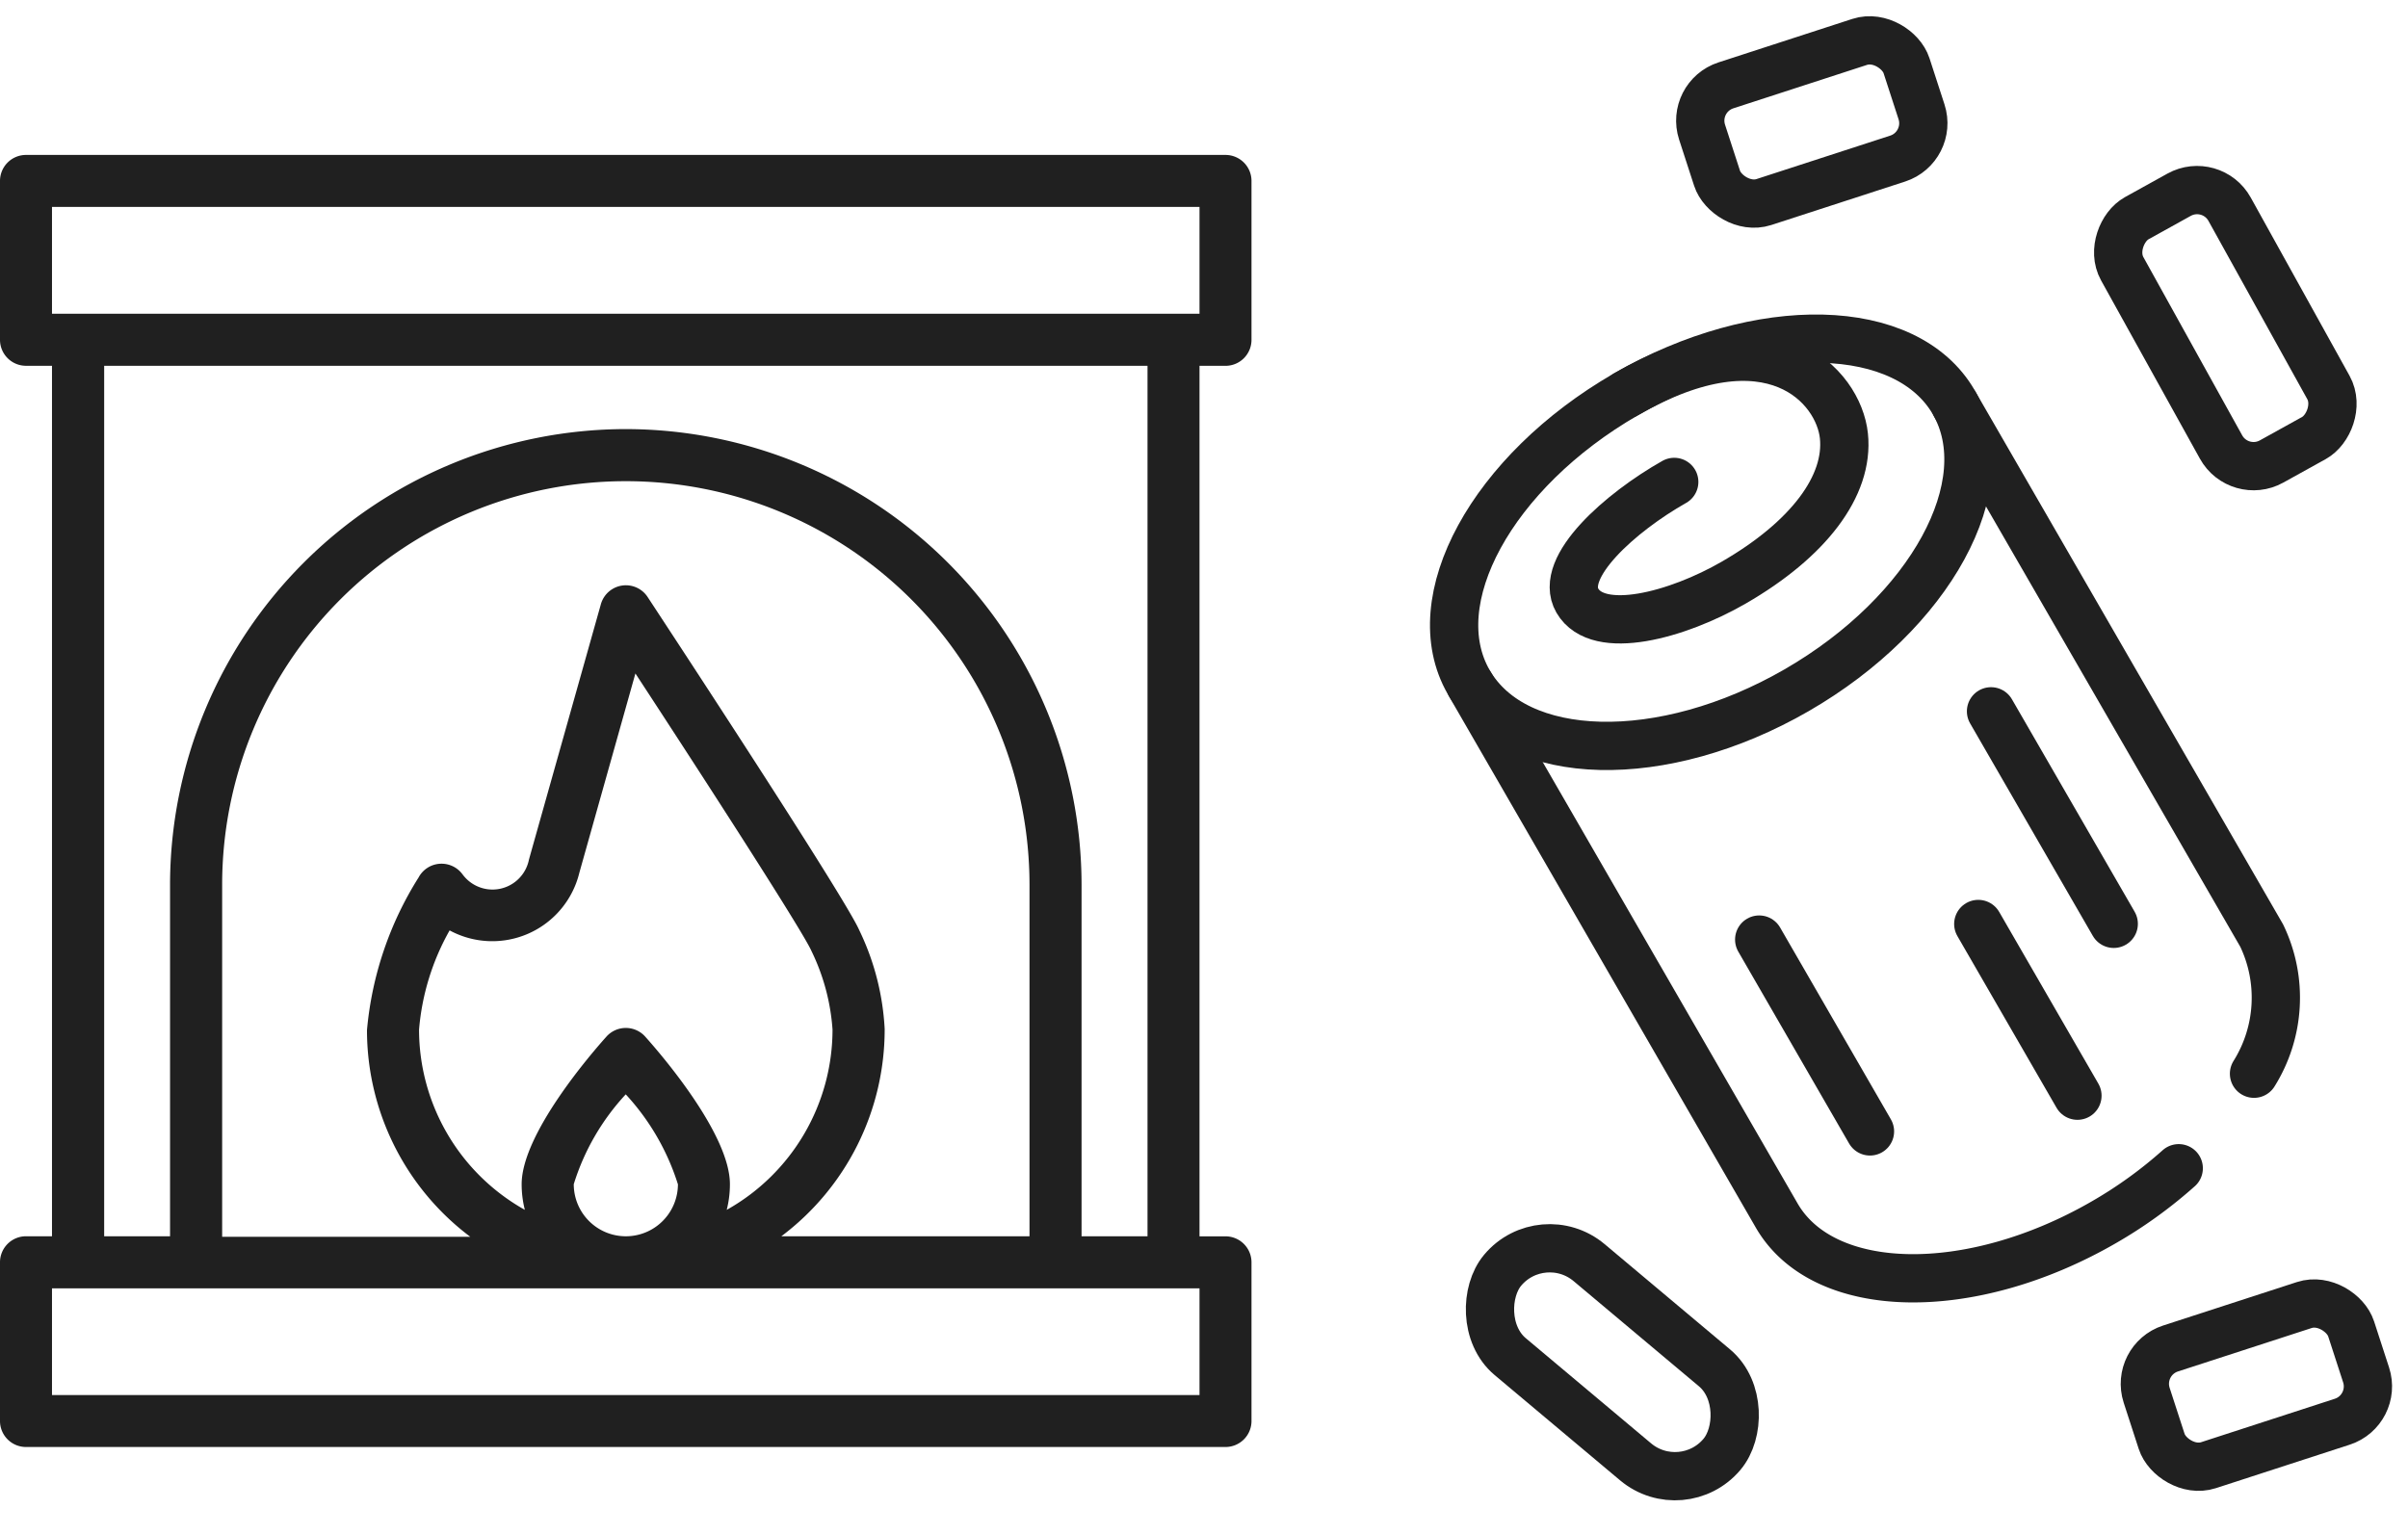
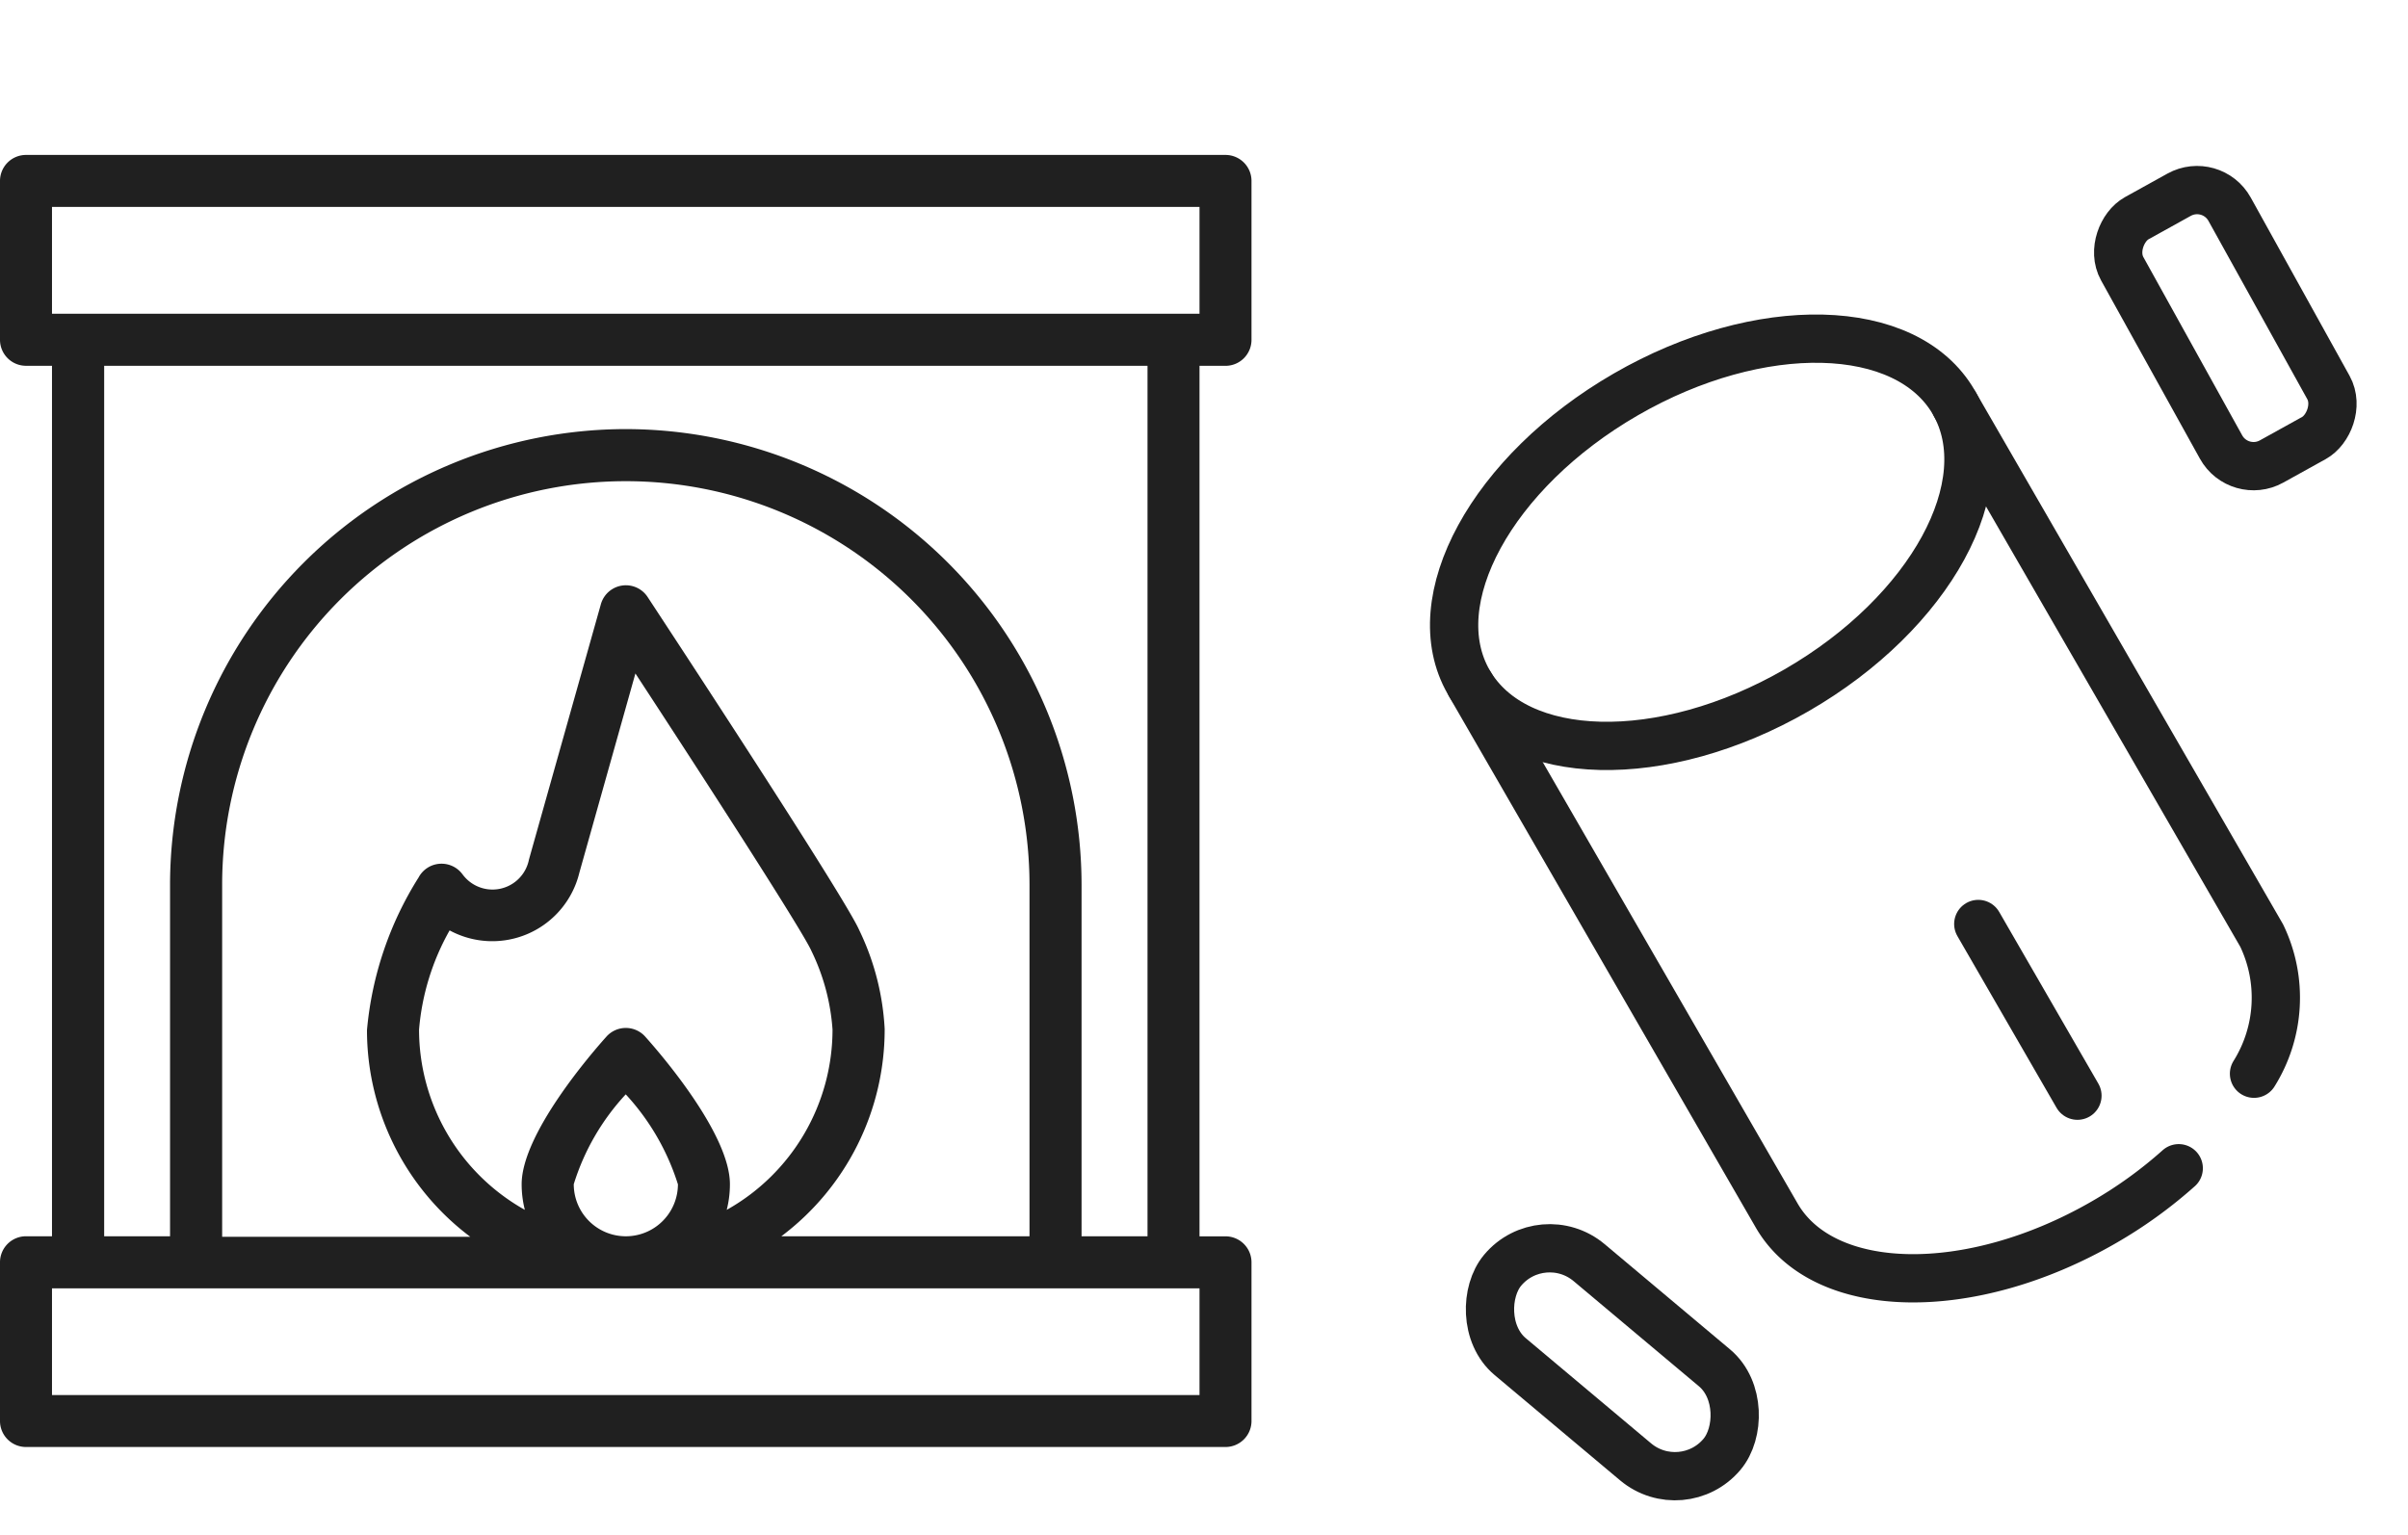
<svg xmlns="http://www.w3.org/2000/svg" width="64.842" height="41.349" viewBox="0 0 64.842 41.349">
  <g id="icon-chem-mixte" transform="translate(0 0.819)">
    <g id="Groupe_1372" data-name="Groupe 1372" transform="translate(50.311 6.033) rotate(60)">
      <path id="Tracé_292" data-name="Tracé 292" d="M19.619,2.039A3.861,3.861,0,0,0,16.5,0H0" transform="translate(4.684 0.001)" fill="none" stroke="#202020" stroke-linecap="round" stroke-linejoin="round" stroke-width="1.3" />
      <path id="Tracé_293" data-name="Tracé 293" d="M0,10.012H16.5c2.519,0,4.562-3.376,4.562-7.54A12.065,12.065,0,0,0,20.81,0" transform="translate(4.684 5.069)" fill="none" stroke="#202020" stroke-linecap="round" stroke-linejoin="round" stroke-width="1.3" />
      <ellipse id="Ellipse_11" data-name="Ellipse 11" cx="4.6" cy="7.54" rx="4.6" ry="7.54" transform="translate(0 0)" fill="none" stroke="#202020" stroke-linecap="round" stroke-linejoin="round" stroke-width="1.3" />
-       <path id="Tracé_294" data-name="Tracé 294" d="M0,4.7C0,.184,2.67-.377,3.905.175S5.843,2.4,5.843,4.719c0,1.757-.566,3.89-1.686,3.89-1.034,0-1.479-2.2-1.464-3.858" transform="translate(0 2.84)" fill="none" stroke="#202020" stroke-linecap="round" stroke-linejoin="round" stroke-width="1.3" />
-       <line id="Ligne_26" data-name="Ligne 26" x2="6.609" transform="translate(12.309 3.293)" fill="none" stroke="#202020" stroke-linecap="round" stroke-linejoin="round" stroke-width="1.3" />
      <path id="Tracé_295" data-name="Tracé 295" d="M0,0H5.34" transform="translate(17.098 6.454)" fill="none" stroke="#202020" stroke-linecap="round" stroke-width="1.3" />
-       <line id="Ligne_28" data-name="Ligne 28" x2="5.966" transform="translate(14.512 11.773)" fill="none" stroke="#202020" stroke-linecap="round" stroke-linejoin="round" stroke-width="1.3" />
    </g>
    <rect id="Rectangle_574" data-name="Rectangle 574" width="7.488" height="3.305" rx="1" transform="matrix(0.485, 0.875, -0.875, 0.485, 59.553, 3.941)" fill="rgba(0,0,0,0)" stroke="#202020" stroke-linecap="round" stroke-linejoin="round" stroke-width="1.3" />
    <rect id="Rectangle_575" data-name="Rectangle 575" width="7.711" height="3.305" rx="1.652" transform="matrix(0.766, 0.643, -0.643, 0.766, 41.526, 32.126)" fill="rgba(0,0,0,0)" stroke="#202020" stroke-linecap="round" stroke-linejoin="round" stroke-width="1.3" />
-     <rect id="Rectangle_576" data-name="Rectangle 576" width="5.789" height="3.305" rx="1" transform="translate(45.524 1.789) rotate(-18)" fill="rgba(0,0,0,0)" stroke="#202020" stroke-linecap="round" stroke-linejoin="round" stroke-width="1.3" />
-     <rect id="Rectangle_573" data-name="Rectangle 573" width="5.789" height="3.305" rx="1" transform="translate(57.496 35.81) rotate(-18)" fill="rgba(0,0,0,0)" stroke="#202020" stroke-linecap="round" stroke-linejoin="round" stroke-width="1.3" />
    <g id="XMLID_42_" transform="translate(0 3.354)">
      <path id="XMLID_26_" d="M34,6.68a.7.7,0,0,0,.7-.7V1.7A.7.7,0,0,0,34,1H1.7a.7.7,0,0,0-.7.7V5.979a.7.7,0,0,0,.7.7h.7V30.124H1.7a.7.7,0,0,0-.7.7V35.1a.7.7,0,0,0,.7.7H34a.7.7,0,0,0,.7-.7V30.826a.7.7,0,0,0-.7-.7h-.7V6.68ZM33.3,34.4H2.4V31.527H33.3ZM17.852,8.384A12.287,12.287,0,0,0,5.579,20.657v9.467H3.805V6.68H31.9V30.124H30.124V20.657A12.287,12.287,0,0,0,17.852,8.384Zm.522,16.363a.7.7,0,0,0-1.044,0c-.381.425-2.283,2.613-2.283,3.975a2.8,2.8,0,0,0,.086.691,5.57,5.57,0,0,1-2.849-4.856,6.535,6.535,0,0,1,.823-2.671A2.413,2.413,0,0,0,16.6,20.335l1.51-5.369c1.989,3.04,4.522,6.969,4.741,7.476a5.717,5.717,0,0,1,.567,2.115,5.57,5.57,0,0,1-2.849,4.856,2.8,2.8,0,0,0,.086-.691C20.657,27.36,18.755,25.172,18.374,24.747Zm.881,3.975a1.4,1.4,0,1,1-2.805,0,6.29,6.29,0,0,1,1.4-2.42A6.392,6.392,0,0,1,19.254,28.722Zm5.568-4.165a6.932,6.932,0,0,0-.683-2.672c-.383-.885-5.158-8.151-5.7-8.977a.7.7,0,0,0-1.264.208C15.153,20.3,15.245,19.969,15.239,20a1,1,0,0,1-1.766.4l-.031-.04a.7.7,0,0,0-1.17.1,9.252,9.252,0,0,0-1.39,4.11,6.964,6.964,0,0,0,2.781,5.568H6.982V20.657a10.87,10.87,0,0,1,21.74,0v9.467H22.04A6.964,6.964,0,0,0,24.822,24.557ZM2.4,5.278V2.4H33.3V5.278Z" transform="translate(-1 -1)" fill="#202020" />
    </g>
  </g>
</svg>